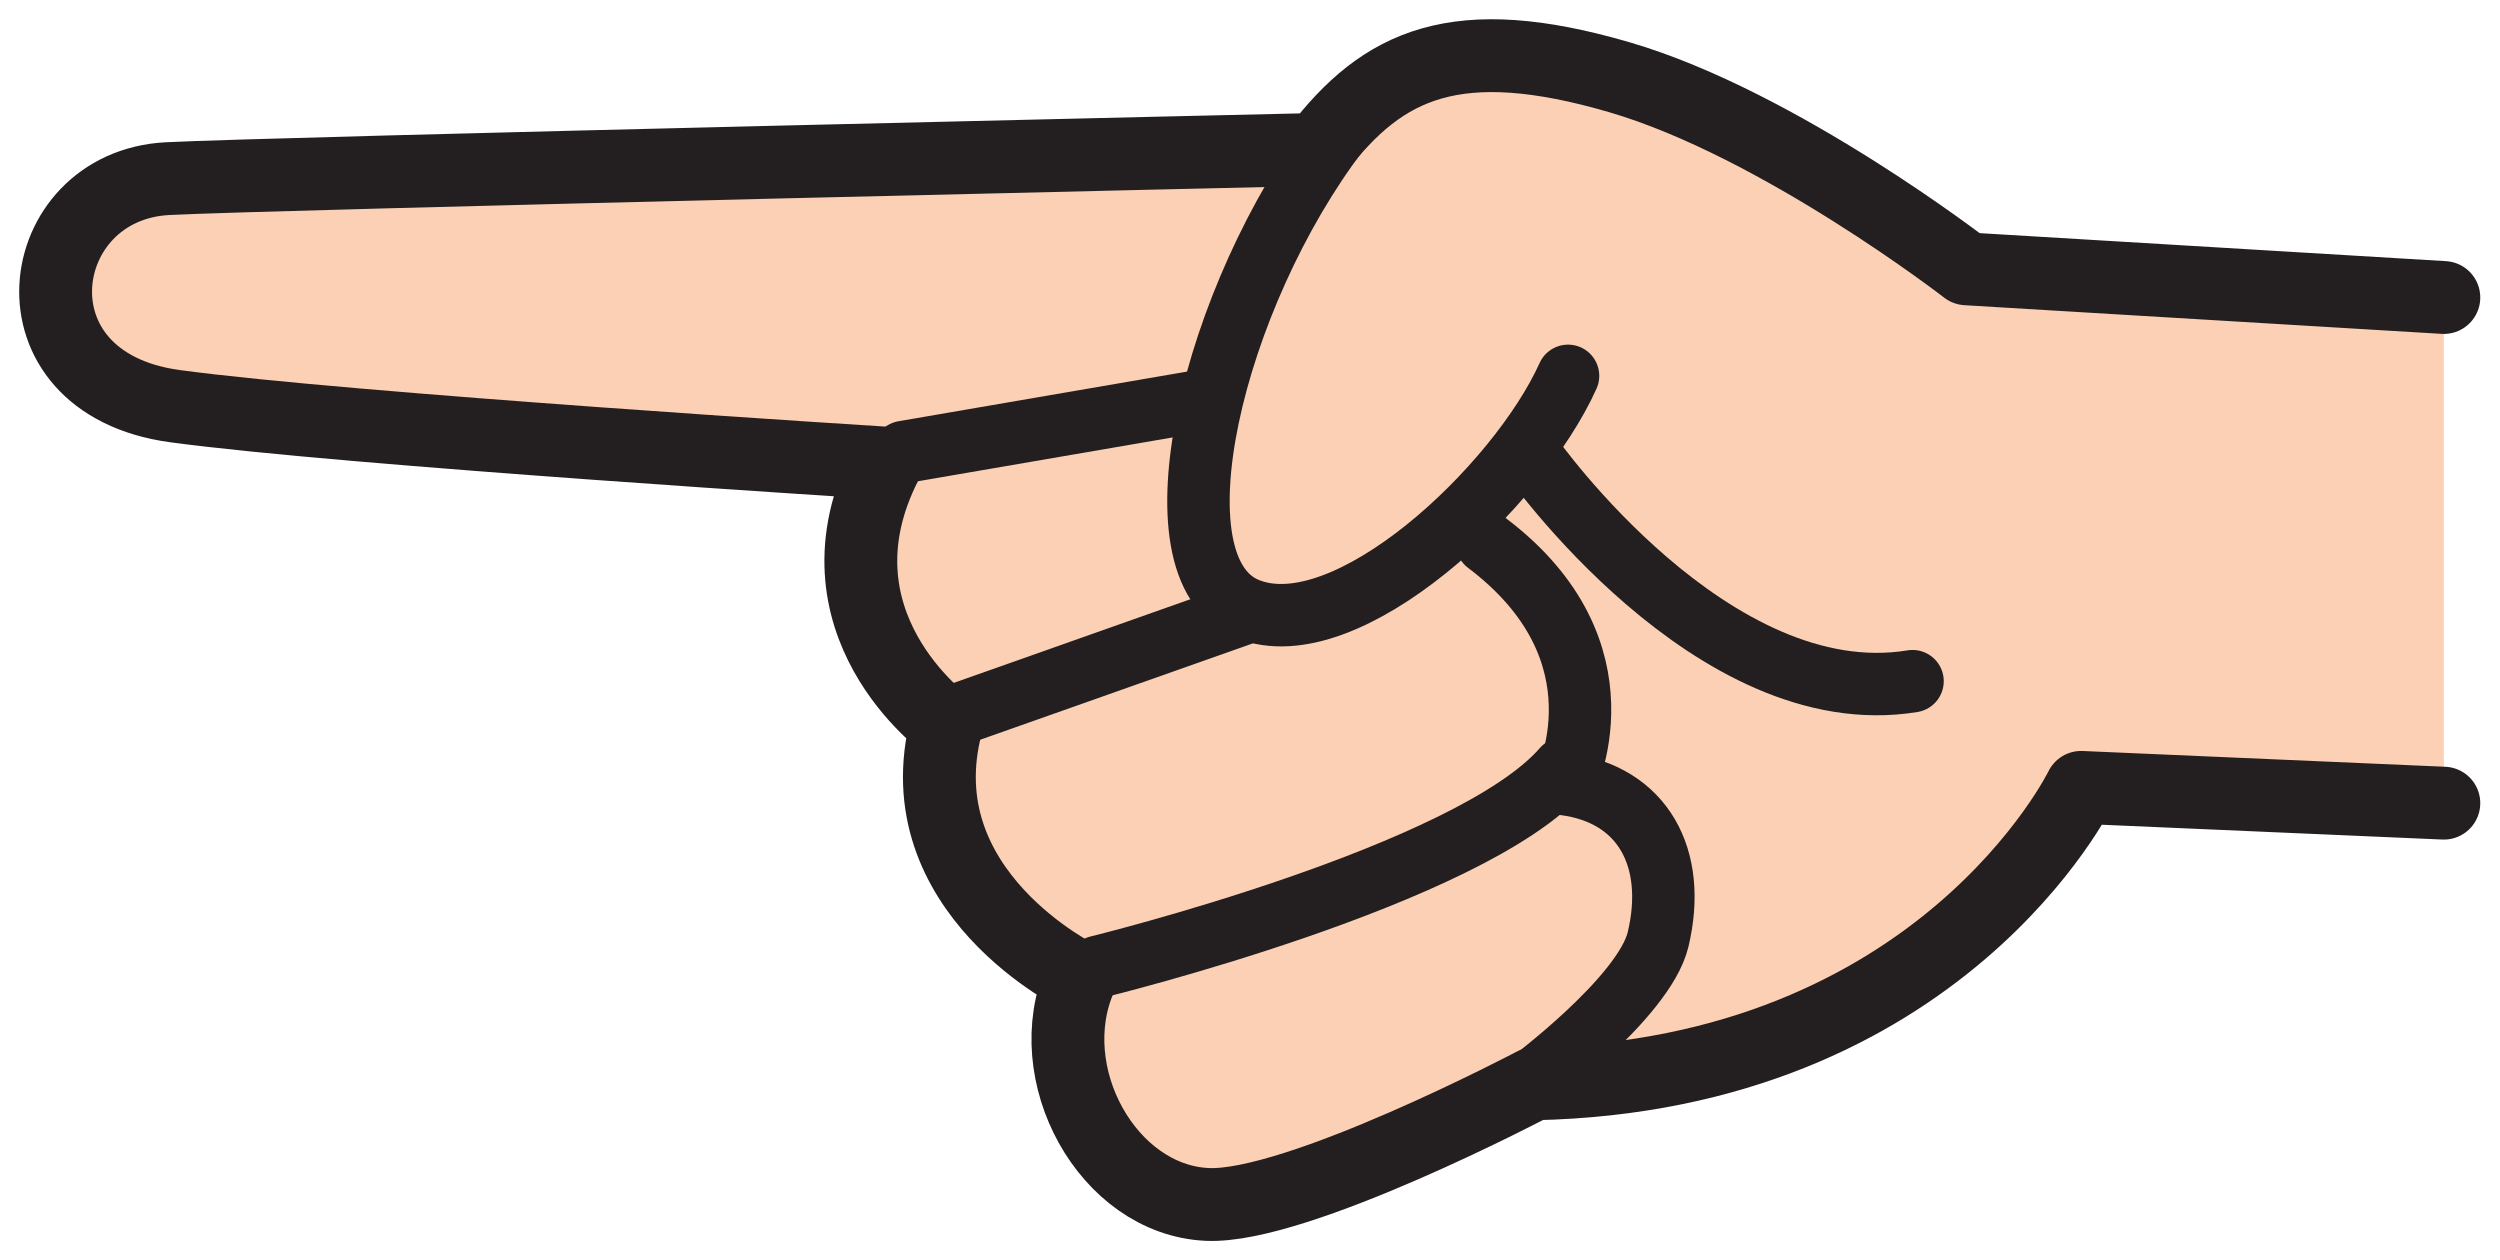
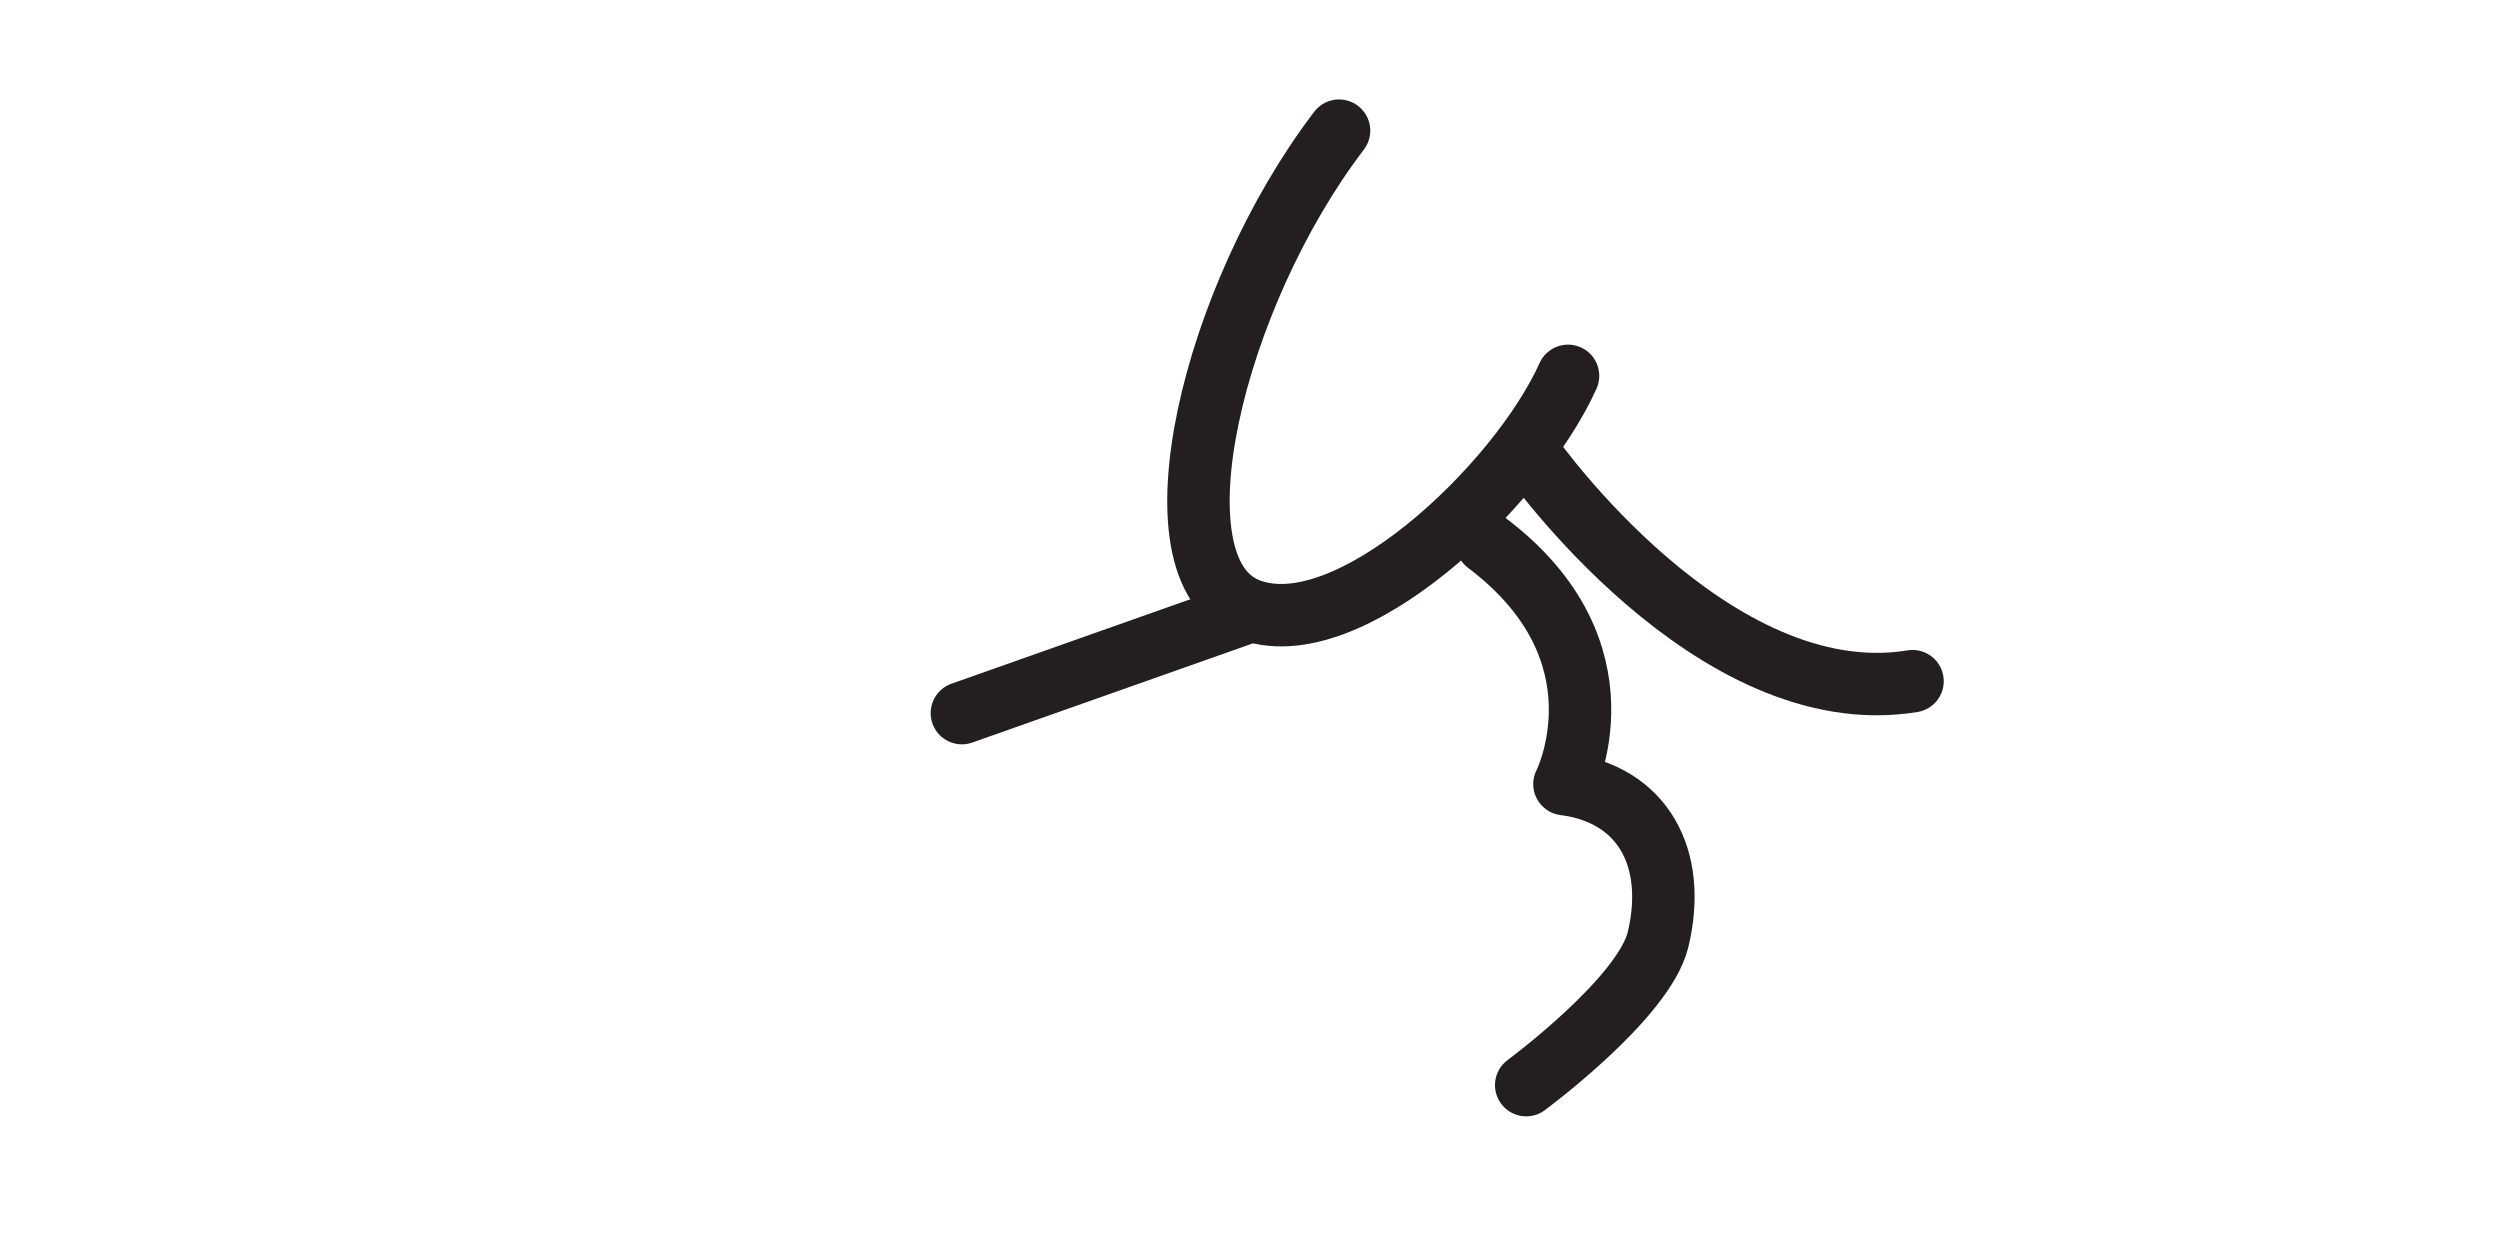
<svg xmlns="http://www.w3.org/2000/svg" version="1.1" x="0" y="0" width="1301.145" height="655.88" viewBox="0, 0, 1301.145, 655.88">
  <g id="g12">
-     <path d="M1271.92,418.01 L1092.235,404.01 C1092.235,404.01 1019.555,553.86 807.335,558.305 C807.335,558.305 683.965,623.31 637.32,621.07 C585.545,618.625 549.505,553.035 571.41,503.185 C571.41,503.185 478.675,458.52 501.655,371.365 C501.655,371.365 427.725,318.22 470.35,235.26 C470.35,235.26 189.48,217.75 100.065,205.59 C10.65,193.415 25.545,90.945 96.18,87.2 C148.315,84.43 691.08,70.25 691.08,70.25 L699.545,70.315 C733.555,25.775 766.975,9.61 851.98,34.43 C935.305,58.815 1032.545,134.13 1032.545,134.13 L1271.92,154.84" fill="#FCD0B4" id="path68" />
-     <path d="M1271.92,418.01 L1083.145,409.795 C1083.145,409.795 1010.465,559.645 798.245,564.085 C798.245,564.085 674.875,629.095 628.23,626.855 C576.46,624.41 540.42,558.82 562.32,508.97 C562.32,508.97 469.585,464.305 492.565,377.15 C492.565,377.15 418.635,324.005 461.26,241.045 C461.26,241.045 180.39,223.535 90.975,211.375 C1.565,199.2 16.455,96.725 87.095,92.98 C139.225,90.215 684.91,77.785 684.91,77.785 L685.78,77.85 C719.795,33.31 757.885,15.395 842.89,40.215 C926.215,64.6 1023.455,139.915 1023.455,139.915 L1271.92,154.84" fill-opacity="0" stroke="#231F20" stroke-width="37.91" stroke-linecap="round" stroke-linejoin="round" stroke-miterlimit="10" id="path72" />
    <path d="M696.92,68.01 C630.875,154.555 597.275,295.68 648.995,316.87 C700.715,338.04 790.31,253.095 816.1,195.61" fill-opacity="0" stroke="#231F20" stroke-width="32.495" stroke-linecap="round" stroke-linejoin="round" stroke-miterlimit="10" id="path74" />
    <path d="M796.975,237.48 C796.975,237.48 891.26,371.635 995.39,354.525" fill-opacity="0" stroke="#231F20" stroke-width="32.495" stroke-linecap="round" stroke-linejoin="round" stroke-miterlimit="10" id="path76" />
-     <path d="M470.35,235.26 L627.125,208.28" fill-opacity="0" stroke="#231F20" stroke-width="32.495" stroke-linecap="round" stroke-linejoin="round" stroke-miterlimit="10" id="path78" />
    <path d="M500.615,371.15 L649.145,318.64" fill-opacity="0" stroke="#231F20" stroke-width="32.495" stroke-linecap="round" stroke-linejoin="round" stroke-miterlimit="10" id="path80" />
    <path d="M794.325,564.76 C794.325,564.76 855.685,519.47 862.97,488.92 C873.05,446.685 855.125,413.37 814.23,408.095 C814.23,408.095 849.23,339.445 773.835,282.56" fill-opacity="0" stroke="#231F20" stroke-width="32.495" stroke-linecap="round" stroke-linejoin="round" stroke-miterlimit="10" id="path82" />
-     <path d="M571.41,503.185 C571.41,503.185 765.53,455.69 813.64,400.025" fill-opacity="0" stroke="#231F20" stroke-width="32.495" stroke-linecap="round" stroke-linejoin="round" stroke-miterlimit="10" id="path84" />
  </g>
</svg>